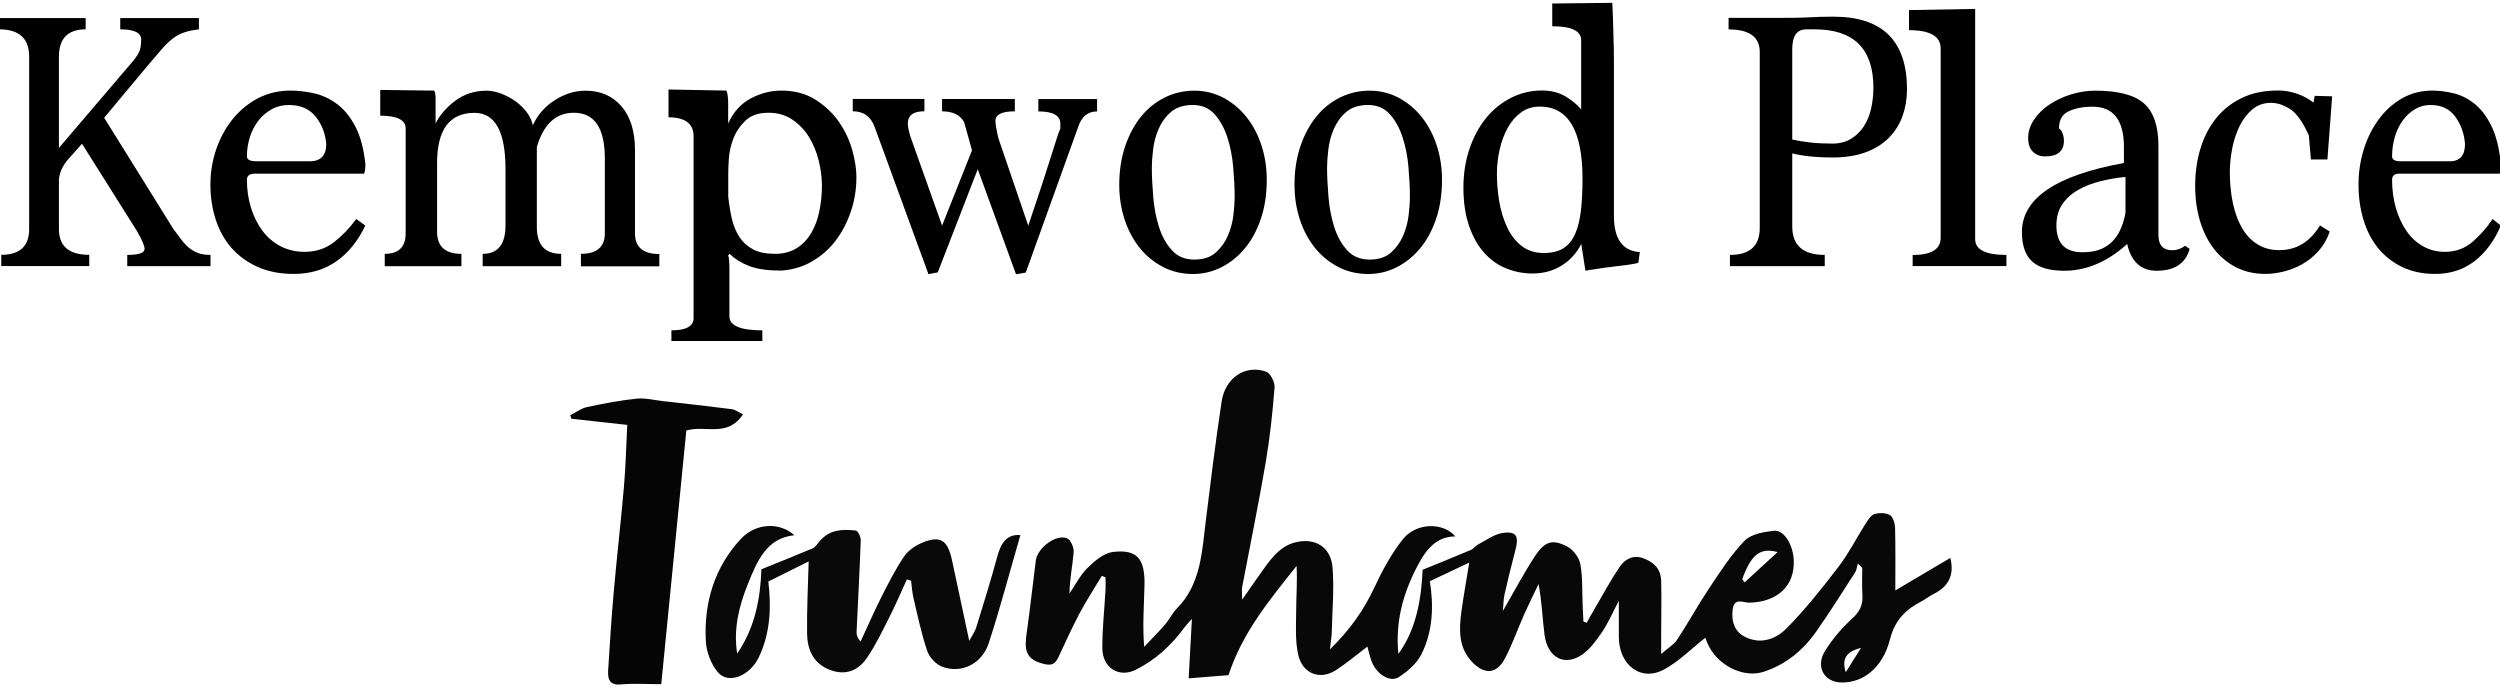
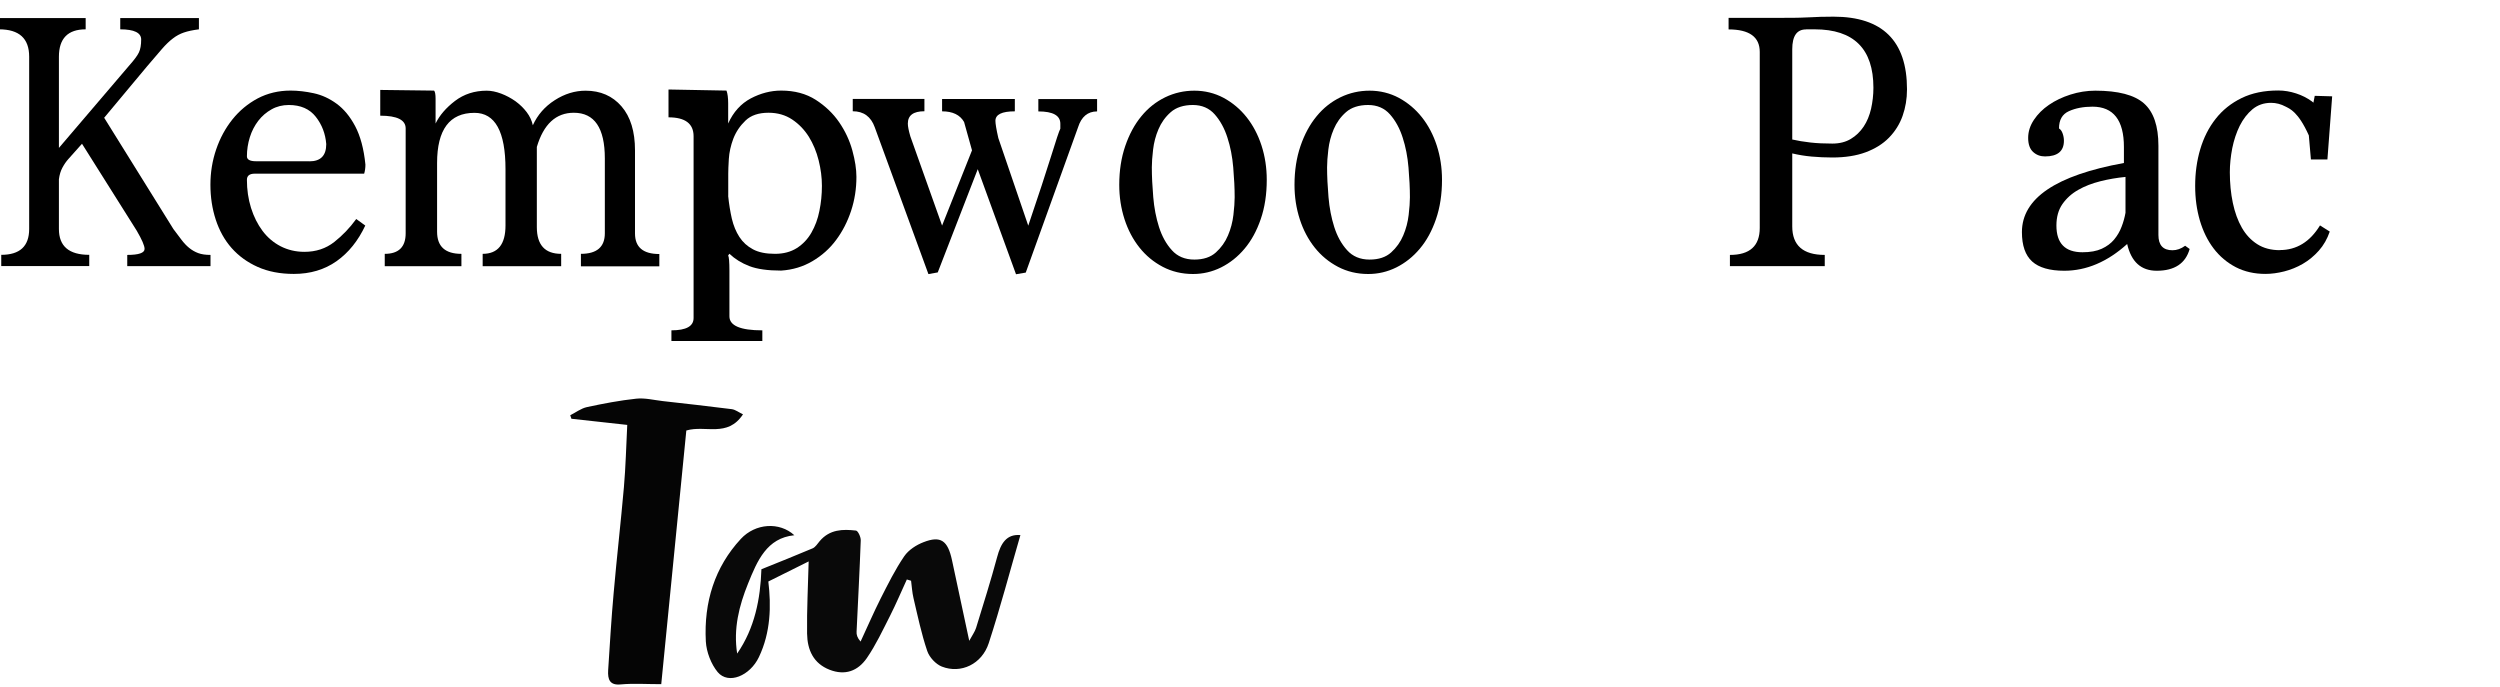
<svg xmlns="http://www.w3.org/2000/svg" id="logos" viewBox="0 0 300 82.48">
  <defs>
    <style>
      .cls-1, .cls-2, .cls-3, .cls-4 {
        stroke-width: 0px;
      }

      .cls-2 {
        fill: #090909;
      }

      .cls-3 {
        fill: #080808;
      }

      .cls-4 {
        fill: #050505;
      }
    </style>
  </defs>
  <g>
-     <path class="cls-3" d="M180.33,73.34c1.41-2.44,2.54-4.58,3.85-6.58,1.18-1.81,2.11-2.1,3.9-1.17.69.36,1.41,1.3,1.56,2.1.3,1.61.2,3.31.28,4.97.03.64.06,1.28.09,1.93.13.05.27.09.4.14.32-.57.63-1.16.97-1.72.98-1.67,1.9-3.4,2.98-4.99.66-.96,1.65-1.47,2.84-1.03,1.19.44,2.1,1.22,2.14,2.69.06,2.2,0,4.41,0,6.61,0,.59,0,1.18,0,2.19.83-.73,1.52-1.12,1.93-1.74,1.32-2,2.48-4.13,3.81-6.12,1.33-1.99,2.64-4.05,4.26-5.72.81-.83,2.29-1.06,3.5-1.21,1.22-.15,2.31,1.62,2.41,3.49.16,3.07-1.9,5.05-5.3,5.14-.76.02-1.85-.68-2.03.85-.17,1.36.21,2.58,1.4,3.21,1.87.99,3.74.37,5.07-.98,2.25-2.27,4.27-4.83,6.24-7.4,1.23-1.6,2.16-3.47,3.26-5.19.28-.44.64-1.01,1.07-1.13.57-.17,1.32-.15,1.83.13.36.2.6.97.62,1.5.06,2.45.03,4.91.03,7.54,2.29-1.35,4.45-2.63,6.6-3.9.54,2.17-.32,3.5-2.05,4.35-.46.23-.87.57-1.32.81-1.86.97-3.24,2.14-3.87,4.61-.88,3.45-3.23,5.2-5.79,5.18-2.13-.02-3.19-1.91-1.99-3.82.88-1.39,1.97-2.69,3.16-3.77.92-.83,1.4-1.63,1.31-2.93-.07-1.08-.02-2.16-.02-3.25-.18-.17-.36-.33-.54-.5-.1.36-.13.78-.32,1.07-1.51,2.35-3.01,4.71-4.6,7-1.63,2.35-3.73,4.05-6.36,4.91-2.49.82-5.7-.83-6.79-3.5-.12-.29-.23-.59-.22-.58-1.65,1.29-3.17,2.85-4.97,3.82-2.77,1.49-5.39-.54-5.41-3.91,0-1.32,0-2.63,0-4.34-.76,1.44-1.28,2.66-2,3.73-.68,1-1.44,2.05-2.38,2.71-2.13,1.49-4.19.37-4.54-2.38-.25-1.95-.31-3.93-.71-6.08-.58,1.22-1.18,2.42-1.73,3.65-.77,1.74-1.41,3.56-2.28,5.24-1.01,1.95-2.5,2.03-4,.43-1.62-1.72-1.54-3.86-1.25-6.03.27-1.94.62-3.86.94-5.86-1.62.77-3.11,1.48-4.73,2.24.47,2.87.4,5.98-1.02,8.78-.57,1.12-1.66,2.05-2.7,2.72-1.07.69-2.68-.36-3.26-1.87-.21-.54-.33-1.13-.51-1.79-1.31.99-2.49,1.99-3.76,2.82-1.94,1.25-4.05.45-4.56-1.9-.36-1.67-.24-3.48-.23-5.22.01-1.79.15-3.57.05-5.38-3.23,4.07-6.5,7.99-8.17,13.11-1.46.12-2.91.23-4.78.38.13-2.36.25-4.61.39-7.14-.39.44-.66.71-.88,1.01-1.61,2.2-3.54,3.96-5.9,5.12-1.99.97-3.96-.25-3.97-2.62-.01-2.32.25-4.64.38-6.96.03-.51,0-1.02,0-1.53-.15-.06-.29-.12-.44-.18-.89,1.49-1.84,2.94-2.66,4.48-.91,1.72-1.72,3.51-2.55,5.28-.49,1.04-1.03,1.02-2.08.72-2-.58-1.97-1.9-1.73-3.6.41-2.9.72-5.82,1.1-8.73.2-1.54,2.51-3.23,3.78-2.64.41.19.81,1.11.76,1.65-.13,1.62-.48,3.23-.5,4.96.71-1.04,1.3-2.23,2.17-3.08.86-.84,1.95-1.77,3.01-1.9,2.91-.36,3.89.77,3.82,3.99-.05,2.37-.25,4.74-.04,7.39.84-.89,1.7-1.75,2.5-2.67.52-.6.88-1.38,1.43-1.94,2.88-2.89,3.01-6.81,3.48-10.62.59-4.75,1.17-9.51,1.89-14.23.44-2.86,2.88-4.45,5.37-3.55.48.18,1.03,1.27.98,1.88-.24,3.02-.56,6.05-1.07,9.03-.85,4.99-1.88,9.95-2.82,14.93-.07.35,0,.72,0,1.51,1.01-1.45,1.81-2.62,2.64-3.77,1.01-1.39,2.04-2.7,3.78-3.12,2.31-.56,4.24.54,4.43,3.07.2,2.56-.04,5.16-.1,7.74-.01.52-.11,1.03-.22,2.05,2.42-2.37,4.06-4.71,5.34-7.44.95-2.04,2.05-4.06,3.41-5.78,1.6-2.01,4.83-2.07,6.3-.34-2.35,0-3.57,1.68-4.56,3.57-1.7,3.24-2.67,6.71-2.27,10.53,2.15-2.99,2.74-6.52,2.91-10.1,1.96-.8,3.88-1.57,5.79-2.38.31-.13.54-.49.85-.65.97-.5,1.92-1.23,2.95-1.38,1.67-.25,1.99.36,1.52,2.12-.46,1.75-.89,3.51-1.29,5.27-.12.53-.11,1.09-.2,2.03ZM209.07,69.51c.1.12.19.25.29.37,1.32-1.21,2.63-2.42,3.95-3.63-2.15-.59-3.2.38-4.24,3.25ZM223.32,77.75c-1.78.44-2.33,1.3-1.83,2.92l1.83-2.92Z" />
    <path class="cls-2" d="M108.82,69.54c-.67,1.45-1.29,2.93-2.01,4.35-.88,1.73-1.71,3.51-2.79,5.08-1.09,1.57-2.62,2.12-4.47,1.4-1.92-.75-2.67-2.35-2.7-4.34-.04-2.9.12-5.8.19-8.66-1.45.72-3.06,1.53-4.84,2.41.35,2.93.29,6.09-1.13,9.07-1.07,2.25-3.66,3.34-4.95,1.8-.78-.94-1.35-2.41-1.42-3.68-.25-4.72,1.07-8.92,4.2-12.3,1.75-1.89,4.65-2.07,6.42-.44-3.31.33-4.45,3.07-5.55,5.79-1.08,2.67-1.78,5.43-1.31,8.41,2.11-3.05,2.79-6.56,2.91-10.12,2.1-.85,4.13-1.65,6.15-2.51.33-.14.58-.55.84-.86,1.21-1.43,2.78-1.45,4.36-1.27.24.03.59.78.57,1.18-.13,3.65-.33,7.3-.5,10.95-.02.36.07.72.48,1.19.8-1.72,1.56-3.48,2.41-5.17.88-1.73,1.75-3.49,2.83-5.07.53-.77,1.46-1.36,2.32-1.69,2.06-.8,2.9-.2,3.41,2.16.67,3.09,1.32,6.19,2.07,9.68.36-.67.67-1.08.82-1.55.87-2.83,1.76-5.65,2.53-8.51.44-1.65,1.13-2.77,2.79-2.63-1.25,4.3-2.4,8.68-3.8,12.97-.82,2.52-3.34,3.71-5.63,2.81-.71-.28-1.49-1.1-1.75-1.87-.7-2.06-1.15-4.22-1.65-6.35-.16-.68-.2-1.39-.29-2.08-.18-.05-.35-.1-.53-.16Z" />
    <path class="cls-4" d="M75.28,50.99c-2.42-.27-4.56-.51-6.71-.74-.05-.14-.09-.28-.14-.42.67-.34,1.31-.83,2.01-.98,1.96-.42,3.94-.8,5.92-1.01,1.04-.11,2.11.17,3.17.29,2.76.31,5.53.62,8.29.97.43.06.83.38,1.34.62-1.87,2.82-4.49,1.26-6.8,1.94-1,10.09-2,20.28-3.01,30.44-1.78,0-3.33-.11-4.86.03-1.31.13-1.58-.58-1.51-1.71.2-3.09.38-6.19.66-9.27.37-4.23.86-8.46,1.23-12.69.21-2.42.27-4.85.4-7.47Z" />
  </g>
  <g>
    <path class="cls-1" d="M15.27,31.94v-1.35c1.38,0,2.08-.24,2.08-.72,0-.39-.32-1.12-.95-2.2l-6.56-10.42-1.64,1.84c-.27.3-.5.64-.71,1.03-.21.39-.35.85-.42,1.39v5.97c0,2.07,1.21,3.1,3.64,3.1v1.35H.15v-1.35c2.23,0,3.35-1.03,3.35-3.1V6.8C3.5,4.61,2.3,3.52-.11,3.52v-1.35h10.39v1.35c-2.14,0-3.21,1.1-3.21,3.29v10.94L15.56,7.8c.56-.63.93-1.13,1.11-1.51s.27-.89.27-1.55c0-.81-.84-1.22-2.51-1.22v-1.35h9.44v1.35c-.73.09-1.33.22-1.8.38s-.92.4-1.33.72c-.41.31-.85.73-1.31,1.26-.46.52-1.06,1.22-1.79,2.09l-5.14,6.16,8.31,13.36c.34.45.66.87.95,1.26s.6.72.93.99c.33.27.69.48,1.09.63.4.15.89.22,1.48.22v1.35h-9.99Z" />
    <path class="cls-1" d="M43.84,27.05c-.86,1.84-2.01,3.27-3.45,4.29-1.45,1.02-3.16,1.53-5.13,1.53-1.65,0-3.09-.28-4.34-.84-1.25-.56-2.29-1.32-3.13-2.27-.84-.95-1.47-2.09-1.9-3.4-.43-1.32-.64-2.71-.64-4.19s.23-2.89.69-4.24c.46-1.35,1.11-2.55,1.95-3.6.84-1.05,1.85-1.89,3.03-2.52,1.18-.62,2.5-.94,3.95-.94.89,0,1.82.11,2.79.32.97.21,1.88.63,2.74,1.26.86.63,1.6,1.52,2.22,2.69.62,1.17,1.04,2.71,1.23,4.61,0,.39-.05.76-.15,1.09h-13.13c-.63,0-.94.25-.94.74,0,1.18.16,2.3.49,3.36.33,1.05.79,1.97,1.38,2.76.59.79,1.32,1.41,2.17,1.85.86.44,1.81.67,2.86.67,1.38,0,2.57-.39,3.58-1.18,1-.79,1.88-1.71,2.64-2.76l1.09.79ZM37.13,19.36c1.35,0,2.02-.69,2.02-2.07-.1-1.25-.52-2.34-1.26-3.28-.74-.94-1.82-1.41-3.23-1.41-.76,0-1.45.17-2.07.52-.63.35-1.16.81-1.6,1.38-.44.58-.78,1.23-1.01,1.97-.23.74-.35,1.51-.35,2.29,0,.39.36.59,1.09.59h6.42Z" />
    <path class="cls-1" d="M69.71,31.94v-1.48c1.91,0,2.87-.82,2.87-2.47v-8.98c0-3.65-1.24-5.48-3.72-5.48-2.15,0-3.63,1.37-4.44,4.1v9.62c0,2.14.97,3.21,2.92,3.21v1.48h-9.42v-1.48c1.82,0,2.74-1.13,2.74-3.4v-6.76c0-4.51-1.24-6.76-3.72-6.76-2.99,0-4.49,2.01-4.49,6.02v8.24c0,1.78.97,2.66,2.92,2.66v1.48h-9.2v-1.48c1.67,0,2.51-.82,2.51-2.47v-12.58c0-1.02-1.02-1.53-3.05-1.53v-3.09l6.46.08c.12.13.18.46.18.99v2.96c.48-.99,1.26-1.89,2.33-2.71,1.08-.82,2.35-1.23,3.81-1.23.54,0,1.11.12,1.73.35.61.23,1.18.54,1.71.91.52.38.97.81,1.35,1.31.37.49.62,1.02.74,1.58.57-1.25,1.44-2.25,2.63-3.01,1.18-.76,2.42-1.14,3.7-1.14,1.79,0,3.23.63,4.31,1.88,1.08,1.25,1.62,3.01,1.62,5.28v9.97c0,1.65.97,2.47,2.92,2.47v1.48h-9.38Z" />
    <path class="cls-1" d="M80.57,40.92v-1.28c1.78,0,2.66-.49,2.66-1.48v-21.81c0-1.51-1-2.27-3.01-2.27v-3.34l6.96.13c.13.36.2.87.2,1.53v2.42c.62-1.38,1.53-2.38,2.71-3.01,1.18-.62,2.4-.94,3.65-.94,1.61,0,2.99.37,4.15,1.11,1.15.74,2.09,1.64,2.81,2.69.72,1.05,1.25,2.18,1.58,3.38.33,1.2.49,2.26.49,3.18,0,1.41-.21,2.77-.64,4.07-.43,1.3-1.03,2.47-1.8,3.5-.77,1.04-1.72,1.88-2.84,2.54-1.12.66-2.37,1.04-3.75,1.13-1.61,0-2.89-.18-3.82-.54-.94-.36-1.74-.86-2.39-1.48l-.15.2c.1.2.15.81.15,1.83v5.48c0,1.12,1.32,1.68,3.95,1.68v1.28h-10.91ZM87.38,23.5c.1.99.25,1.9.44,2.74.2.84.5,1.57.91,2.2.41.63.95,1.12,1.63,1.48.67.36,1.55.54,2.64.54,1.02,0,1.89-.23,2.62-.69.72-.46,1.31-1.08,1.75-1.85.44-.77.77-1.64.96-2.62.2-.97.3-1.97.3-2.99s-.13-2.01-.39-3.06c-.26-1.05-.66-2-1.18-2.84-.53-.84-1.19-1.53-2-2.07-.81-.54-1.75-.81-2.84-.81-1.18,0-2.11.31-2.76.94-.66.63-1.14,1.35-1.46,2.17-.31.82-.49,1.64-.54,2.44-.05.81-.07,1.39-.07,1.75v2.66Z" />
    <path class="cls-1" d="M121.91,32.88l-4.58-12.58-4.8,12.39-1.12.2-6.44-17.62c-.46-1.28-1.34-1.92-2.64-1.92v-1.48h8.6v1.48c-1.33,0-1.99.49-1.99,1.48,0,.33.1.84.3,1.53l3.81,10.71,3.59-9.03-.95-3.4c-.49-.86-1.37-1.28-2.64-1.28v-1.48h8.73v1.48c-1.56,0-2.33.38-2.33,1.14,0,.33.11,1.02.35,2.07l3.59,10.51c1.24-3.65,2.15-6.44,2.75-8.36.59-1.92.96-3.02,1.1-3.28v-.59c0-.99-.88-1.48-2.64-1.48v-1.48h7.05v1.48c-1.12,0-1.89.64-2.29,1.92l-6.27,17.42-1.17.2Z" />
    <path class="cls-1" d="M143.15,32.88c-1.32,0-2.53-.29-3.62-.86-1.1-.58-2.03-1.35-2.8-2.32-.77-.97-1.37-2.1-1.79-3.4-.42-1.3-.63-2.67-.63-4.12,0-1.71.24-3.26.72-4.66.48-1.4,1.12-2.59,1.94-3.58.81-.99,1.77-1.74,2.86-2.27,1.1-.53,2.26-.79,3.5-.79s2.43.29,3.5.86c1.07.58,1.99,1.35,2.76,2.32.77.97,1.37,2.11,1.79,3.4.42,1.3.63,2.67.63,4.12,0,1.74-.24,3.31-.72,4.71-.48,1.4-1.12,2.58-1.94,3.55-.81.97-1.76,1.72-2.82,2.25-1.07.53-2.19.79-3.37.79ZM143.32,31.15c1.1,0,1.96-.29,2.59-.86.63-.57,1.12-1.25,1.45-2.04.34-.79.55-1.61.65-2.46.1-.85.15-1.56.15-2.12,0-1.08-.06-2.27-.17-3.57-.11-1.3-.34-2.49-.7-3.59-.35-1.1-.86-2.03-1.52-2.78-.66-.75-1.54-1.13-2.63-1.13s-2.01.29-2.65.86c-.65.57-1.14,1.26-1.47,2.04-.34.79-.55,1.61-.65,2.46-.1.85-.15,1.56-.15,2.12,0,1.08.06,2.27.17,3.57.11,1.3.34,2.49.69,3.59.35,1.1.86,2.03,1.54,2.78.67.75,1.57,1.13,2.7,1.13Z" />
-     <path class="cls-1" d="M196.6,31.54c-.48.13-1.25.26-2.32.37-1.07.12-2.41.3-4.03.57l-.5-3.21c-.54,1.09-1.32,1.95-2.34,2.59-1.02.64-2.19.96-3.51.96-1.11,0-2.17-.21-3.18-.62-1.01-.41-1.88-1.04-2.63-1.88-.75-.84-1.35-1.91-1.8-3.21-.45-1.3-.68-2.84-.68-4.61,0-1.64.24-3.18.72-4.61.48-1.43,1.14-2.66,1.98-3.7.84-1.04,1.84-1.85,2.99-2.44,1.16-.59,2.41-.89,3.76-.89,1.08,0,2.02.24,2.81.72.8.48,1.42,1,1.87,1.55V4.83c0-1.12-1.16-1.68-3.47-1.68V.42l7.21-.08c.06,1.22.11,2.63.14,4.24.03,1.61.05.92.05,2.73v18.6c0,2.76,1.04,4.21,3.11,4.34l-.18,1.28ZM185.25,30.36c.99,0,1.79-.2,2.39-.59.6-.39,1.07-.98,1.4-1.75.33-.77.55-1.71.68-2.81.12-1.1.18-2.36.18-3.78,0-5.76-1.71-8.64-5.13-8.64-.87,0-1.63.24-2.27.72-.65.48-1.18,1.1-1.6,1.88-.42.77-.74,1.64-.95,2.59-.21.95-.32,1.91-.32,2.86,0,1.15.1,2.29.29,3.4.2,1.12.51,2.14.95,3.06.43.92,1.01,1.66,1.73,2.22.72.56,1.61.84,2.66.84Z" />
    <path class="cls-1" d="M207.59,31.94v-1.35c2.39,0,3.58-1.08,3.58-3.24V6.23c0-1.8-1.25-2.7-3.74-2.7v-1.39h6.57c.87,0,1.54,0,2.03-.02.49-.02.92-.03,1.3-.05.38-.01.76-.03,1.14-.05.38-.01.9-.02,1.55-.02,5.88,0,8.82,2.91,8.82,8.72,0,1.14-.18,2.2-.53,3.19-.35.99-.9,1.86-1.63,2.61-.73.75-1.67,1.33-2.79,1.75-1.13.42-2.47.63-4.02.63-.84,0-1.66-.04-2.46-.11-.8-.07-1.58-.2-2.34-.38v8.76c0,2.28,1.3,3.42,3.9,3.42v1.35h-11.38ZM216.72,3.53c-1.1,0-1.65.79-1.65,2.38v10.83c.66.15,1.38.27,2.17.36.79.09,1.67.13,2.64.13.87,0,1.61-.19,2.22-.56.62-.37,1.13-.87,1.54-1.48.41-.61.7-1.33.89-2.14.18-.81.28-1.65.28-2.52,0-4.67-2.35-7.01-7.05-7.01h-1.02Z" />
-     <path class="cls-1" d="M229.52,31.94v-1.34c2.24,0,3.36-.69,3.36-2.06V5.82c0-1.46-1.27-2.2-3.8-2.2V1.21l7.94-.14v27.64c0,1.25,1.25,1.88,3.75,1.88v1.34h-11.25Z" />
    <path class="cls-1" d="M262.76,29.87c-.49,1.74-1.81,2.62-3.95,2.62-1.88,0-3.06-1.07-3.55-3.21-2.37,2.14-4.89,3.21-7.55,3.21-1.74,0-3.03-.37-3.85-1.11-.82-.74-1.23-1.92-1.23-3.53,0-4.05,4.08-6.81,12.24-8.29v-1.92c0-3.22-1.26-4.84-3.77-4.84-1.09,0-2.04.18-2.83.54-.8.36-1.19,1.05-1.19,2.07.2.13.35.34.44.62.1.28.15.57.15.86,0,1.25-.76,1.88-2.27,1.88-.56,0-1.04-.18-1.43-.54-.39-.36-.59-.92-.59-1.68s.23-1.48.69-2.17c.46-.69,1.06-1.29,1.81-1.8.74-.51,1.6-.92,2.57-1.23.97-.31,1.97-.47,2.99-.47,2.74,0,4.69.51,5.84,1.53,1.15,1.02,1.73,2.71,1.73,5.08v10.71c0,1.22.56,1.83,1.68,1.83.53,0,1.04-.18,1.53-.54l.54.39ZM255.07,21.23c-1.03.1-2.04.27-3.03.52s-1.88.59-2.66,1.04c-.78.44-1.41,1.01-1.89,1.7s-.72,1.55-.72,2.57c0,2.14,1.04,3.21,3.13,3.21.93,0,1.7-.14,2.31-.42.61-.28,1.11-.65,1.49-1.11.38-.46.68-.97.89-1.53.22-.56.37-1.12.47-1.68v-4.29Z" />
-     <path class="cls-1" d="M300.11,27.05c-.79,1.84-1.84,3.27-3.17,4.29-1.33,1.02-2.9,1.53-4.71,1.53-1.51,0-2.84-.28-3.99-.84-1.15-.56-2.11-1.32-2.88-2.27-.77-.95-1.35-2.09-1.75-3.4-.39-1.32-.59-2.71-.59-4.19s.21-2.89.63-4.24c.42-1.35,1.02-2.55,1.79-3.6.77-1.05,1.7-1.89,2.79-2.52,1.09-.62,2.3-.94,3.63-.94.82,0,1.67.11,2.56.32.89.21,1.73.63,2.52,1.26.79.63,1.47,1.52,2.04,2.69.57,1.17.95,2.71,1.13,4.61,0,.39-.05.76-.14,1.09h-12.06c-.57,0-.86.25-.86.74,0,1.18.15,2.3.45,3.36.3,1.05.73,1.97,1.27,2.76.54.79,1.21,1.41,1.99,1.85.79.44,1.66.67,2.63.67,1.27,0,2.36-.39,3.29-1.18.92-.79,1.73-1.71,2.43-2.76l1,.79ZM293.94,19.36c1.24,0,1.86-.69,1.86-2.07-.09-1.25-.48-2.34-1.16-3.28-.68-.94-1.67-1.41-2.97-1.41-.7,0-1.33.17-1.9.52-.57.35-1.07.81-1.47,1.38-.41.58-.72,1.23-.93,1.97-.21.74-.32,1.51-.32,2.29,0,.39.33.59,1,.59h5.89Z" />
-     <path class="cls-1" d="M164.18,32.88c-1.32,0-2.53-.29-3.62-.86-1.1-.58-2.03-1.35-2.8-2.32-.77-.97-1.37-2.1-1.79-3.4-.42-1.3-.63-2.67-.63-4.12,0-1.71.24-3.26.72-4.66.48-1.4,1.12-2.59,1.94-3.58.81-.99,1.77-1.74,2.86-2.27,1.1-.53,2.26-.79,3.5-.79s2.43.29,3.5.86c1.07.58,1.99,1.35,2.76,2.32.77.97,1.37,2.11,1.79,3.4.42,1.3.63,2.67.63,4.12,0,1.74-.24,3.31-.72,4.71-.48,1.4-1.12,2.58-1.94,3.55-.81.97-1.76,1.72-2.82,2.25-1.07.53-2.19.79-3.37.79ZM164.35,31.15c1.1,0,1.96-.29,2.59-.86.63-.57,1.12-1.25,1.45-2.04.34-.79.55-1.61.65-2.46.1-.85.15-1.56.15-2.12,0-1.08-.06-2.27-.17-3.57-.11-1.3-.34-2.49-.7-3.59-.35-1.1-.86-2.03-1.52-2.78-.66-.75-1.54-1.13-2.63-1.13s-2.01.29-2.65.86c-.65.57-1.14,1.26-1.47,2.04-.34.79-.55,1.61-.65,2.46-.1.85-.15,1.56-.15,2.12,0,1.08.06,2.27.17,3.57.11,1.3.34,2.49.69,3.59.35,1.1.86,2.03,1.54,2.78.67.75,1.57,1.13,2.7,1.13Z" />
+     <path class="cls-1" d="M164.18,32.88c-1.32,0-2.53-.29-3.62-.86-1.1-.58-2.03-1.35-2.8-2.32-.77-.97-1.37-2.1-1.79-3.4-.42-1.3-.63-2.67-.63-4.12,0-1.71.24-3.26.72-4.66.48-1.4,1.12-2.59,1.94-3.58.81-.99,1.77-1.74,2.86-2.27,1.1-.53,2.26-.79,3.5-.79s2.43.29,3.5.86c1.07.58,1.99,1.35,2.76,2.32.77.97,1.37,2.11,1.79,3.4.42,1.3.63,2.67.63,4.12,0,1.74-.24,3.31-.72,4.71-.48,1.4-1.12,2.58-1.94,3.55-.81.97-1.76,1.72-2.82,2.25-1.07.53-2.19.79-3.37.79ZM164.35,31.15c1.1,0,1.96-.29,2.59-.86.63-.57,1.12-1.25,1.45-2.04.34-.79.55-1.61.65-2.46.1-.85.15-1.56.15-2.12,0-1.08-.06-2.27-.17-3.57-.11-1.3-.34-2.49-.7-3.59-.35-1.1-.86-2.03-1.52-2.78-.66-.75-1.54-1.13-2.63-1.13s-2.01.29-2.65.86c-.65.57-1.14,1.26-1.47,2.04-.34.79-.55,1.61-.65,2.46-.1.85-.15,1.56-.15,2.12,0,1.08.06,2.27.17,3.57.11,1.3.34,2.49.69,3.59.35,1.1.86,2.03,1.54,2.78.67.75,1.57,1.13,2.7,1.13" />
    <path class="cls-1" d="M273.58,30.02c-1.05,0-1.96-.24-2.71-.72-.75-.48-1.37-1.14-1.85-1.98-.48-.84-.84-1.83-1.08-2.97-.24-1.14-.36-2.37-.36-3.69,0-.92.1-1.88.29-2.87.2-.99.5-1.89.9-2.7.41-.81.92-1.47,1.53-1.98.62-.51,1.36-.77,2.23-.77.6,0,1.18.15,1.74.45.47.25,1.5.58,2.79,3.46l.25,2.89h1.98l.57-7.58-2.09-.06-.16.82c-.06-.05-.11-.1-.18-.15-.56-.41-1.19-.73-1.9-.96-.71-.23-1.42-.35-2.14-.35-1.69,0-3.15.3-4.4.91-1.25.61-2.29,1.44-3.11,2.49-.83,1.05-1.44,2.27-1.85,3.65-.41,1.38-.61,2.85-.61,4.39s.19,2.86.56,4.15c.38,1.28.92,2.4,1.65,3.36.72.95,1.61,1.7,2.66,2.25,1.05.54,2.24.81,3.56.81.72,0,1.47-.1,2.26-.3.78-.2,1.53-.5,2.23-.91.71-.41,1.35-.94,1.92-1.58.57-.64,1.01-1.41,1.31-2.29l-1.17-.74c-1.2,1.97-2.81,2.96-4.83,2.96Z" />
  </g>
</svg>